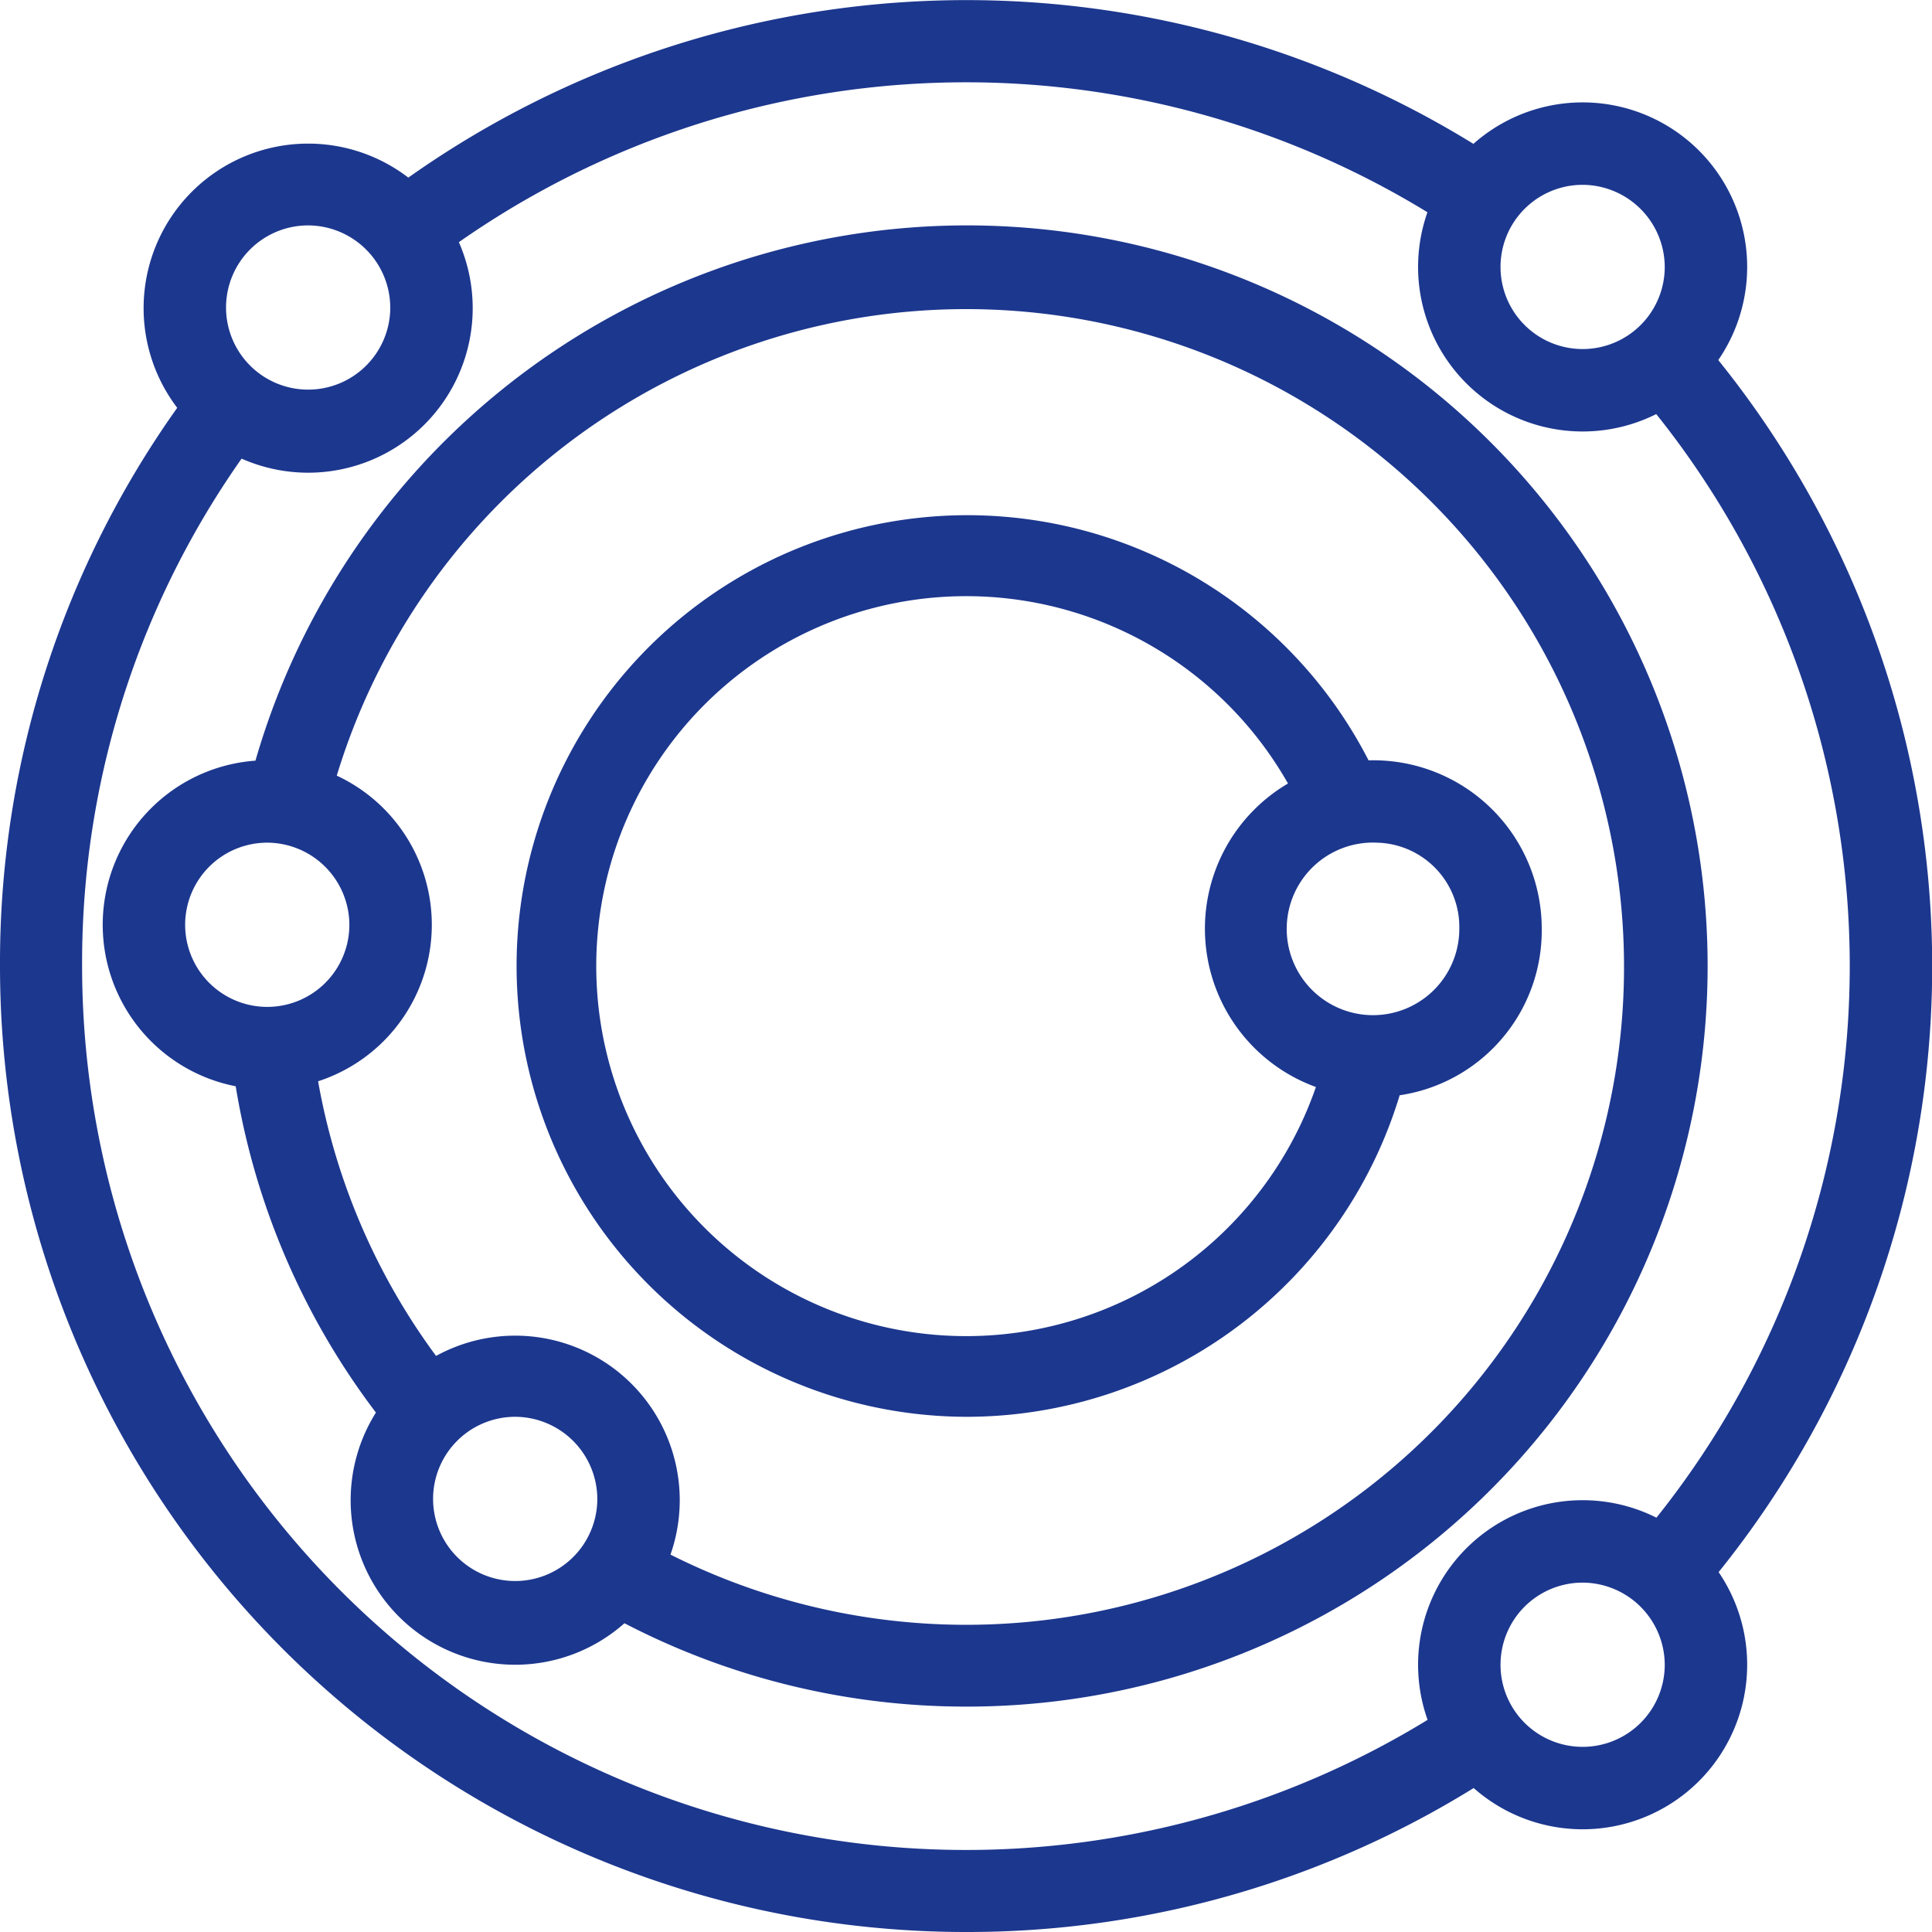
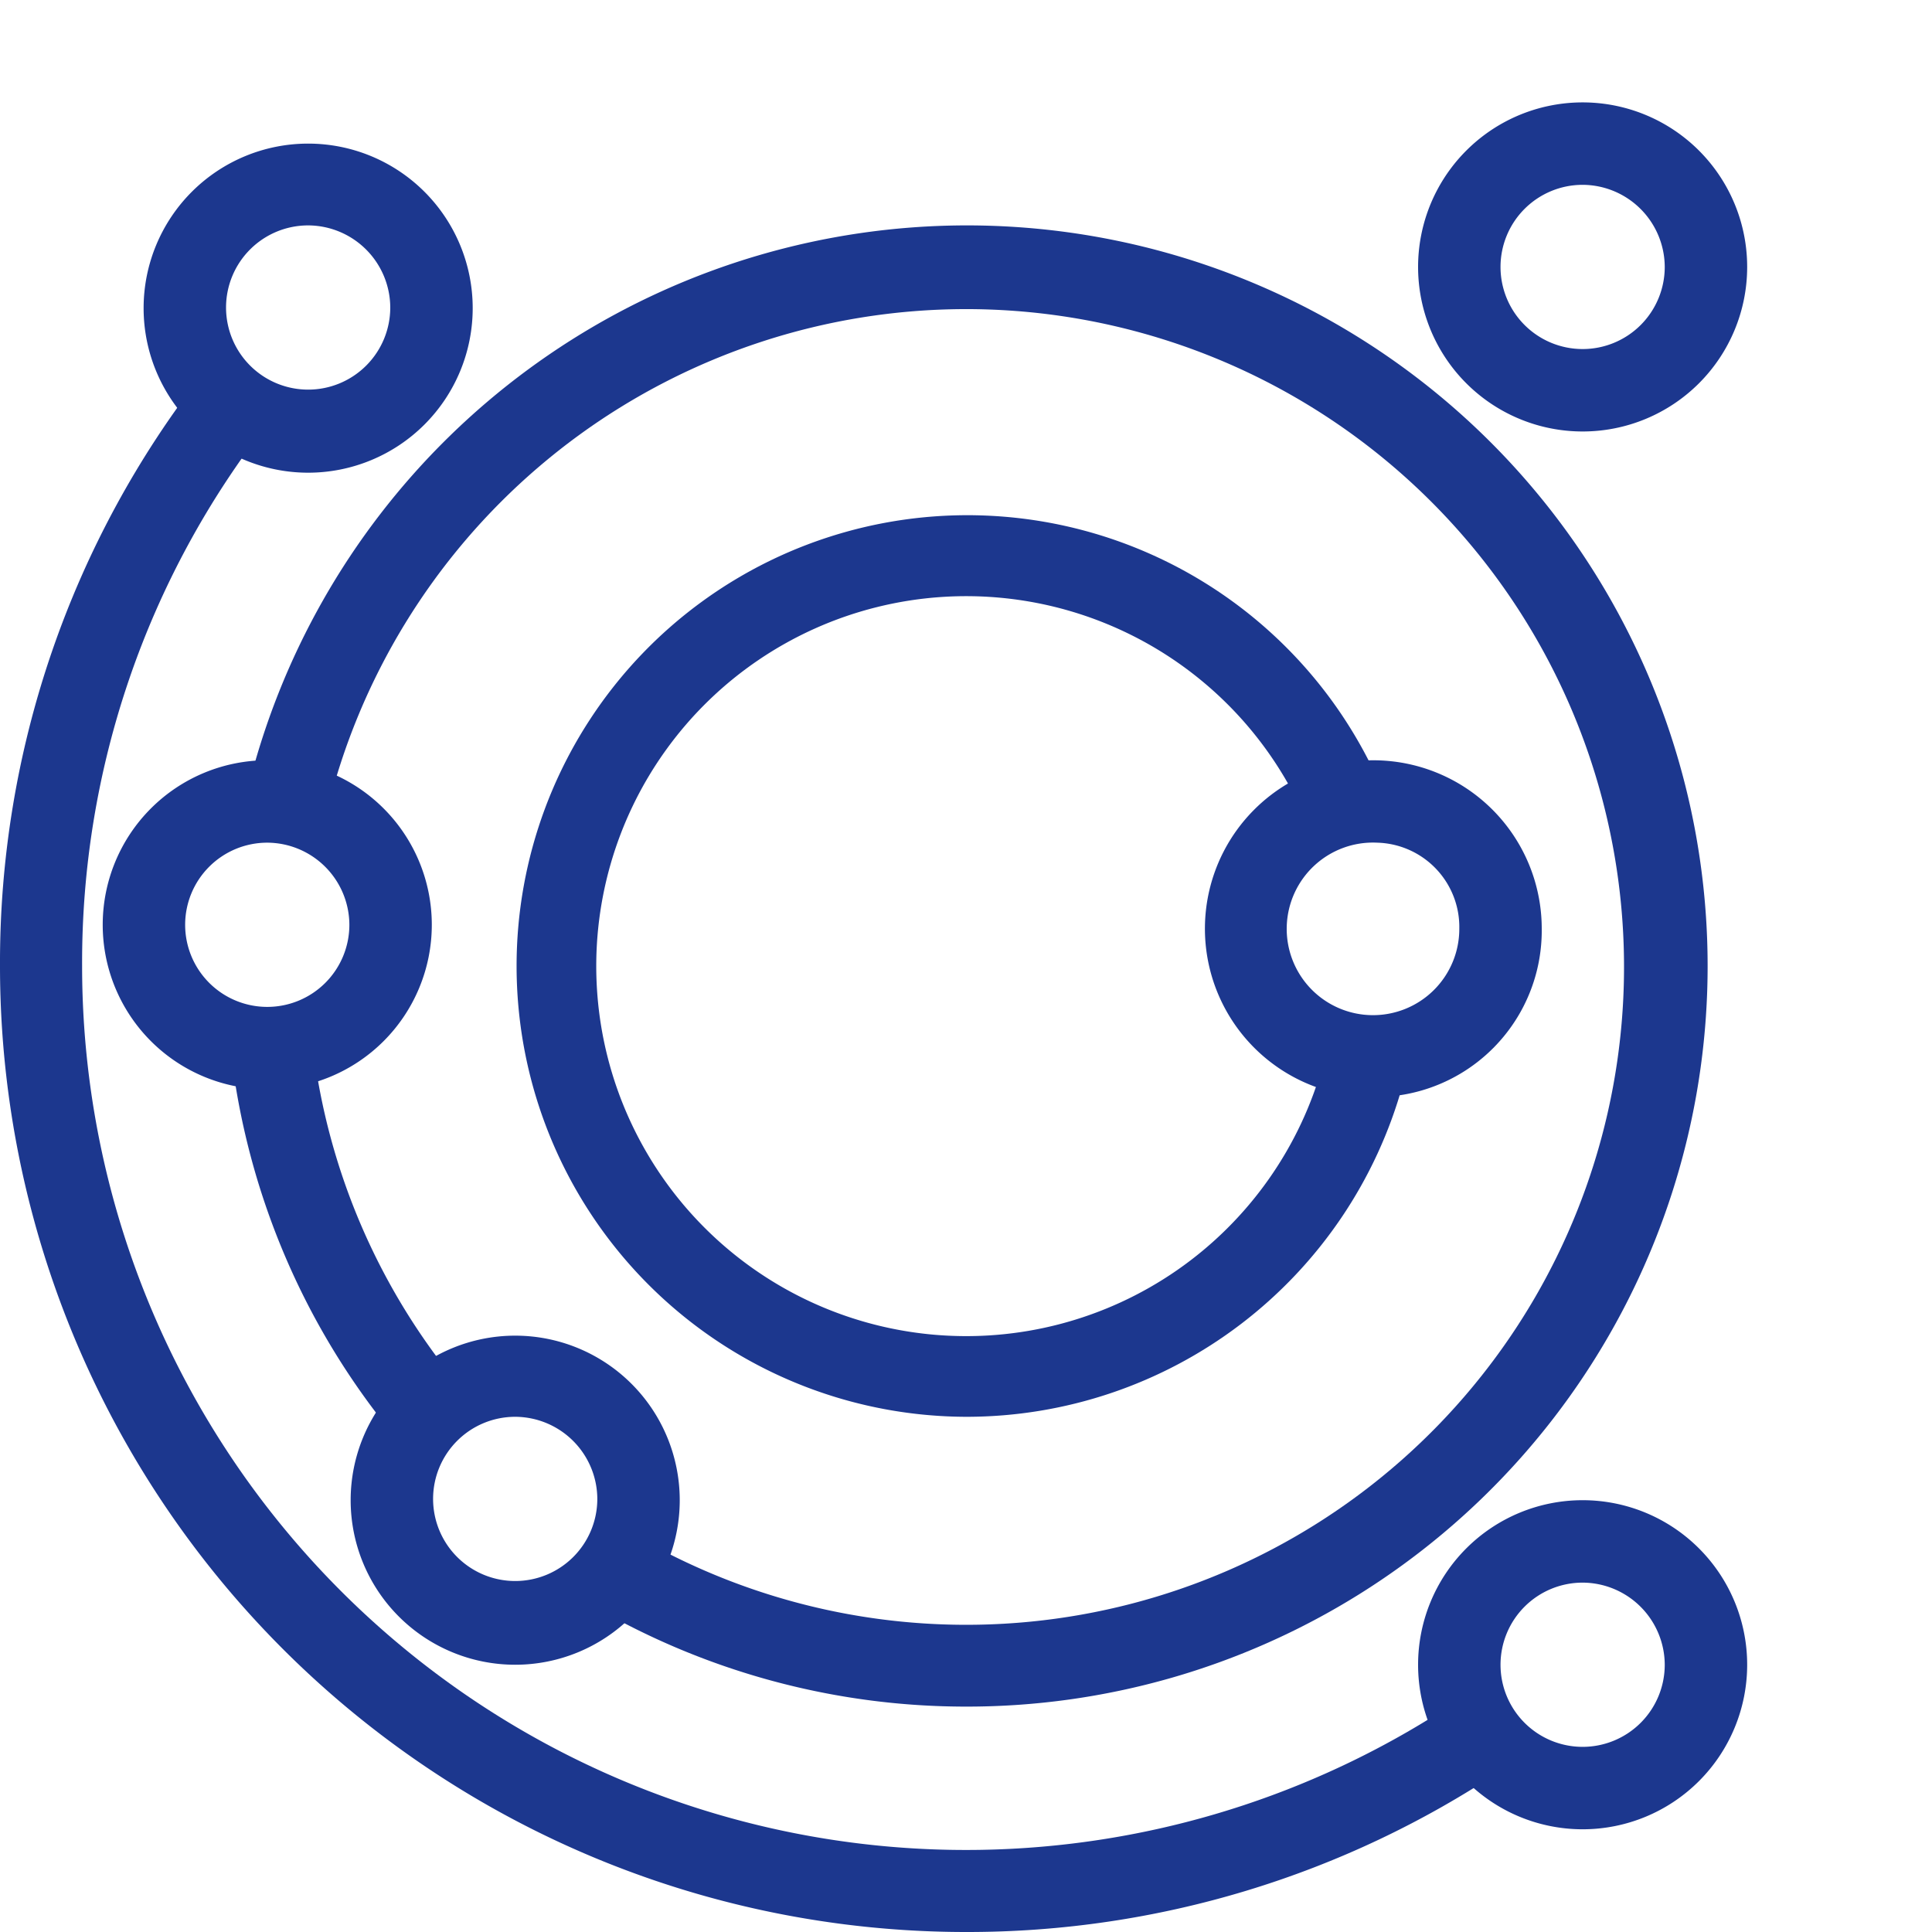
<svg xmlns="http://www.w3.org/2000/svg" viewBox="0 0 60 60">
  <defs>
    <style>.cls-1{fill:#1c378e;}</style>
  </defs>
  <title>icon-feature-5</title>
  <g id="Layer_2" data-name="Layer 2">
    <g id="Layer_1-2" data-name="Layer 1">
      <path class="cls-1" d="M30,44A14,14,0,1,1,42.87,24.39l-2.34,1A11.49,11.49,0,1,0,41.1,33l2.47.66A14.06,14.06,0,0,1,30,44Z" />
      <path class="cls-1" d="M42.77,34.07a5.23,5.23,0,1,1,5.11-5.23A5.17,5.17,0,0,1,42.77,34.07Zm0-7.9a2.68,2.68,0,1,0,2.55,2.67A2.62,2.62,0,0,0,42.77,26.17Z" />
      <path class="cls-1" d="M8.3,33.83a5.11,5.11,0,1,1,5.11-5.11A5.11,5.11,0,0,1,8.3,33.83Zm0-7.66a2.55,2.55,0,1,0,2.55,2.55A2.56,2.56,0,0,0,8.3,26.17Z" />
      <path class="cls-1" d="M16,51.7a5.11,5.11,0,1,1,5.11-5.11A5.11,5.11,0,0,1,16,51.7ZM16,44a2.55,2.55,0,1,0,2.55,2.55A2.56,2.56,0,0,0,16,44Z" />
      <path class="cls-1" d="M49.15,56.81a5.11,5.11,0,1,1,5.11-5.11A5.11,5.11,0,0,1,49.15,56.81Zm0-7.66A2.55,2.55,0,1,0,51.7,51.7,2.56,2.56,0,0,0,49.15,49.15Z" />
      <path class="cls-1" d="M49.15,13.4A5.11,5.11,0,1,1,54.26,8.3,5.11,5.11,0,0,1,49.15,13.4Zm0-7.66A2.55,2.55,0,1,0,51.7,8.3,2.56,2.56,0,0,0,49.15,5.74Z" />
      <path class="cls-1" d="M9.57,14.68a5.11,5.11,0,1,1,5.11-5.11A5.11,5.11,0,0,1,9.57,14.68ZM9.57,7a2.55,2.55,0,1,0,2.55,2.55A2.56,2.56,0,0,0,9.57,7Z" />
      <path class="cls-1" d="M30,53a23,23,0,0,1-11.59-3.13l1.29-2.2a20.43,20.43,0,1,0-9.55-22.45l-2.48-.6A23,23,0,1,1,30,53Z" />
      <path class="cls-1" d="M12.32,44.68A22.88,22.88,0,0,1,7.19,32.83l2.53-.31a20.32,20.32,0,0,0,4.56,10.53Z" />
      <path class="cls-1" d="M30,60A30,30,0,0,1,0,30,29.71,29.71,0,0,1,6.33,11.56l2,1.57A27.17,27.17,0,0,0,2.55,30,27.45,27.45,0,0,0,45.26,52.82l1.42,2.12A29.85,29.85,0,0,1,30,60Z" />
-       <path class="cls-1" d="M52.64,49.68,50.72,48a27.45,27.45,0,0,0,0-36l1.92-1.68a30,30,0,0,1,0,39.38Z" />
-       <path class="cls-1" d="M13.18,8.31l-1.57-2A30,30,0,0,1,46.74,5.1L45.31,7.22A27.46,27.46,0,0,0,13.18,8.31Z" />
    </g>
  </g>
</svg>